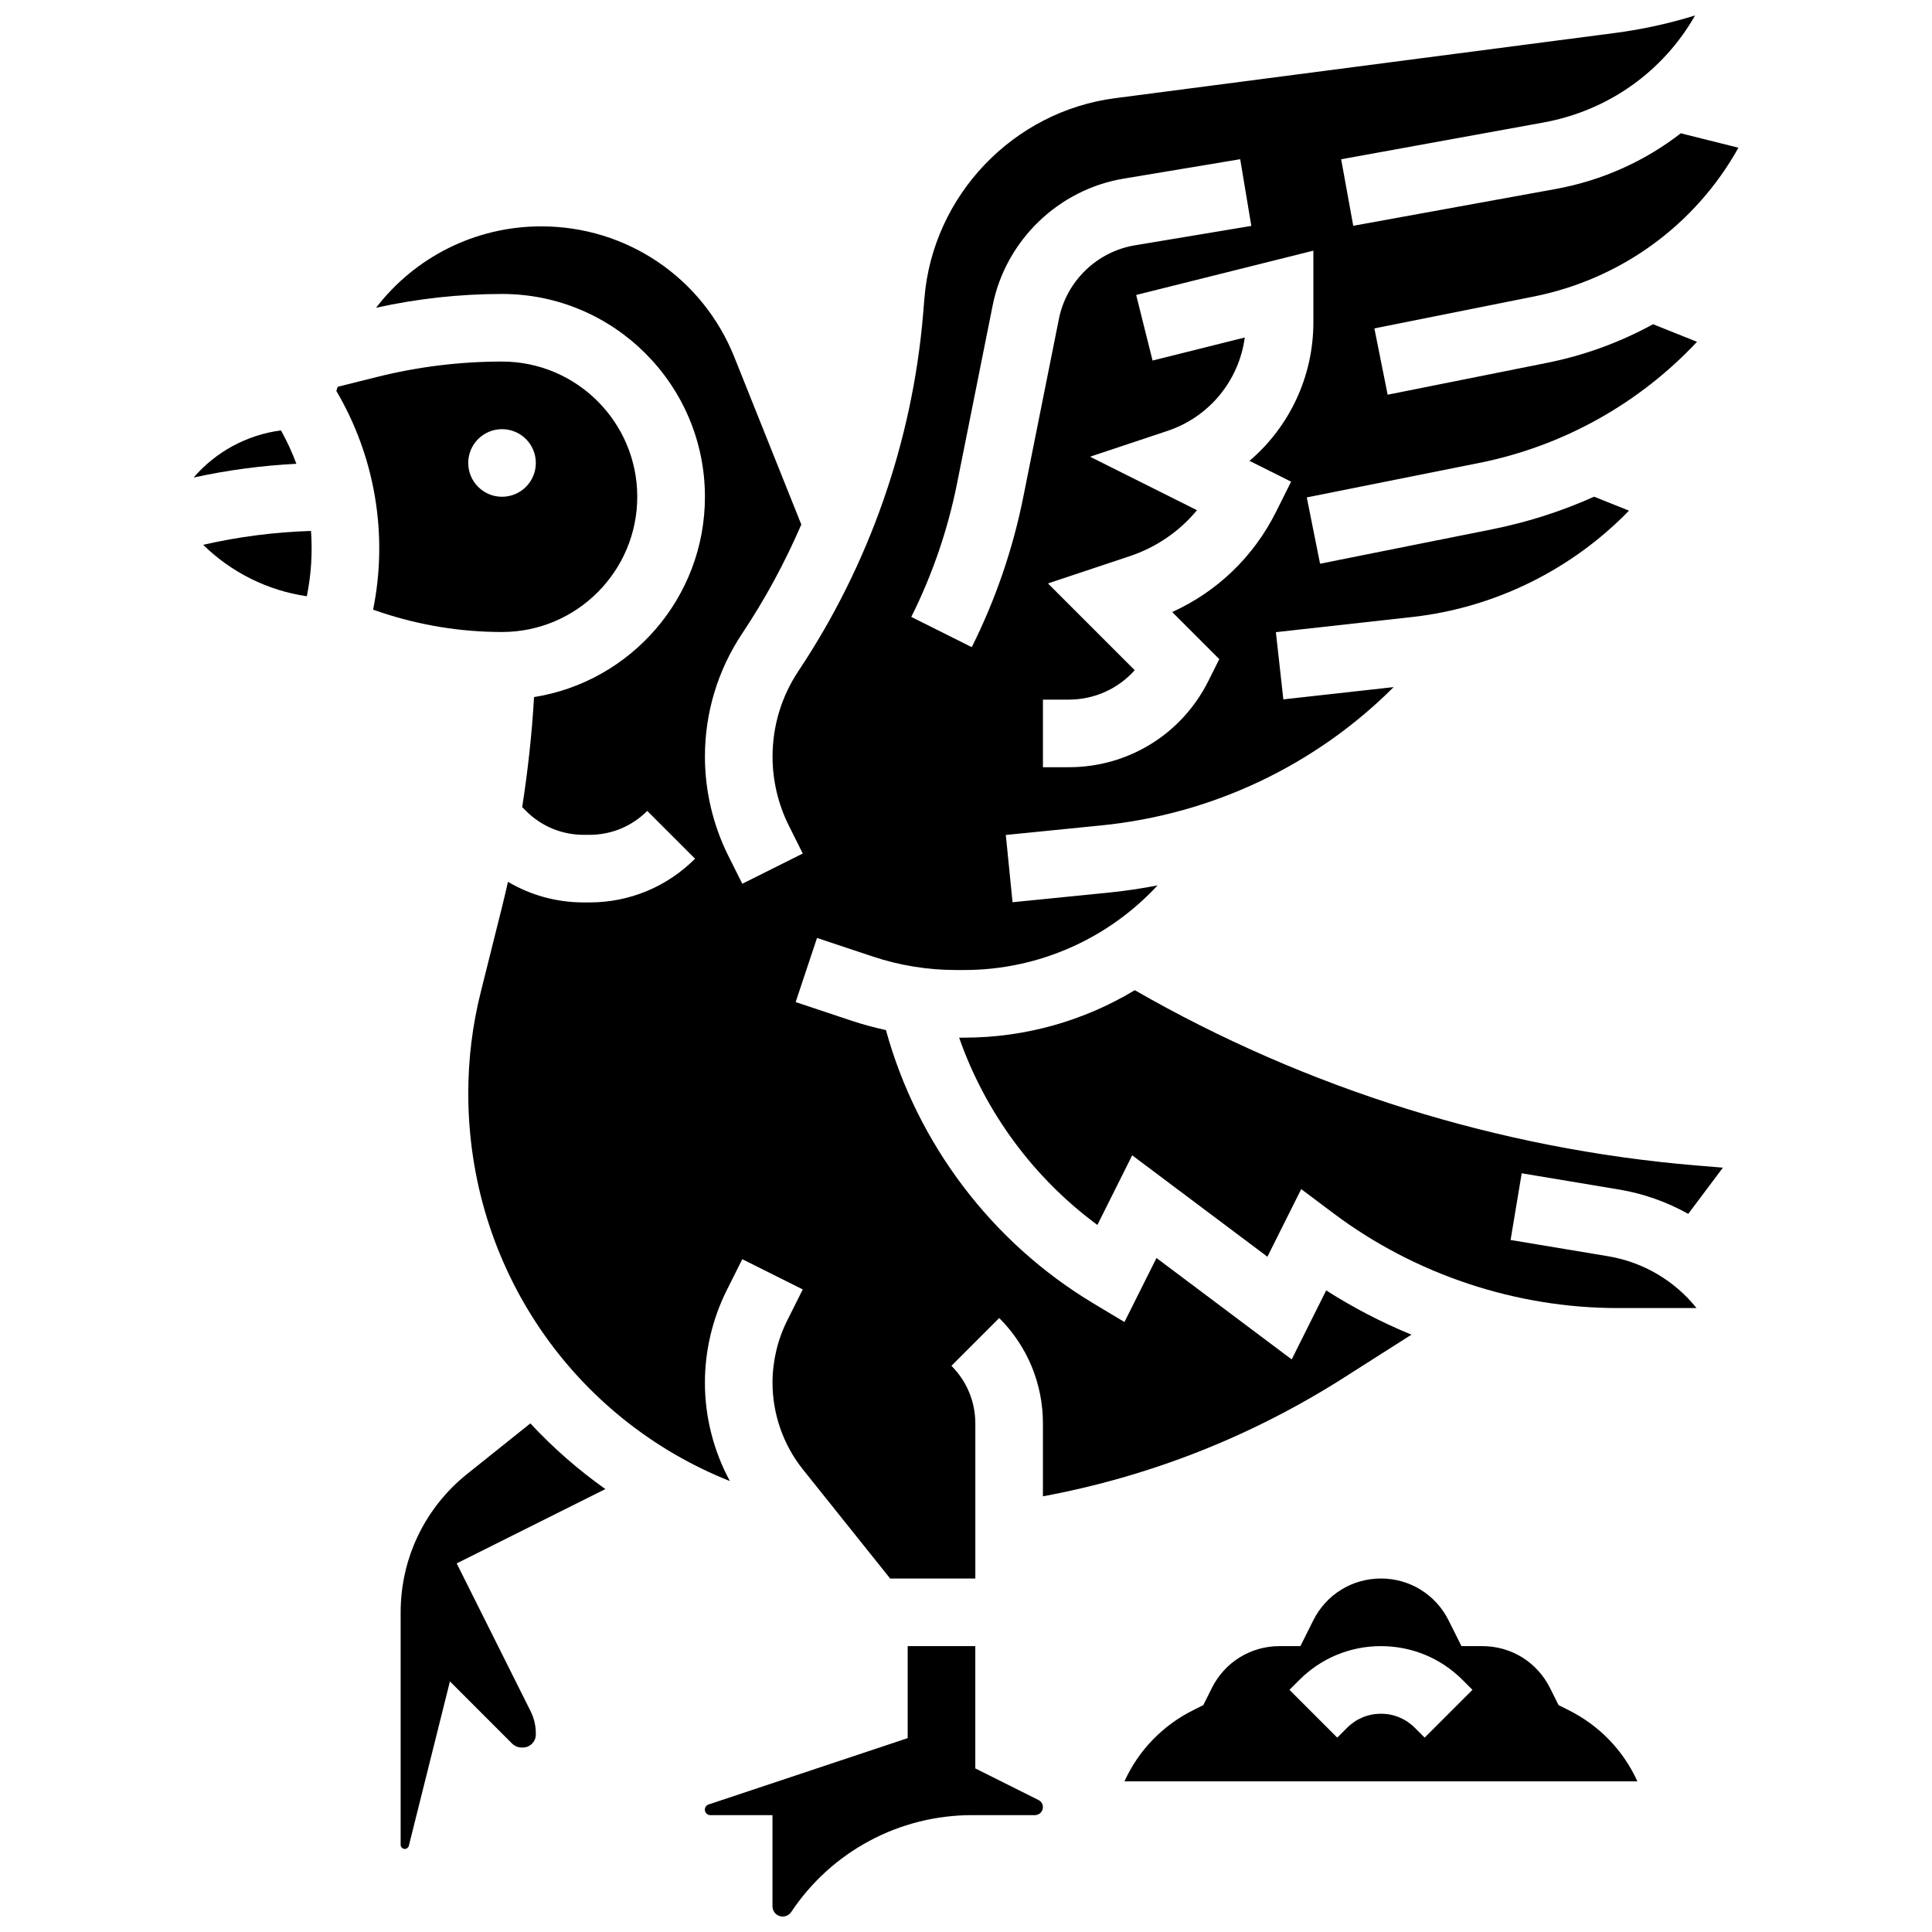
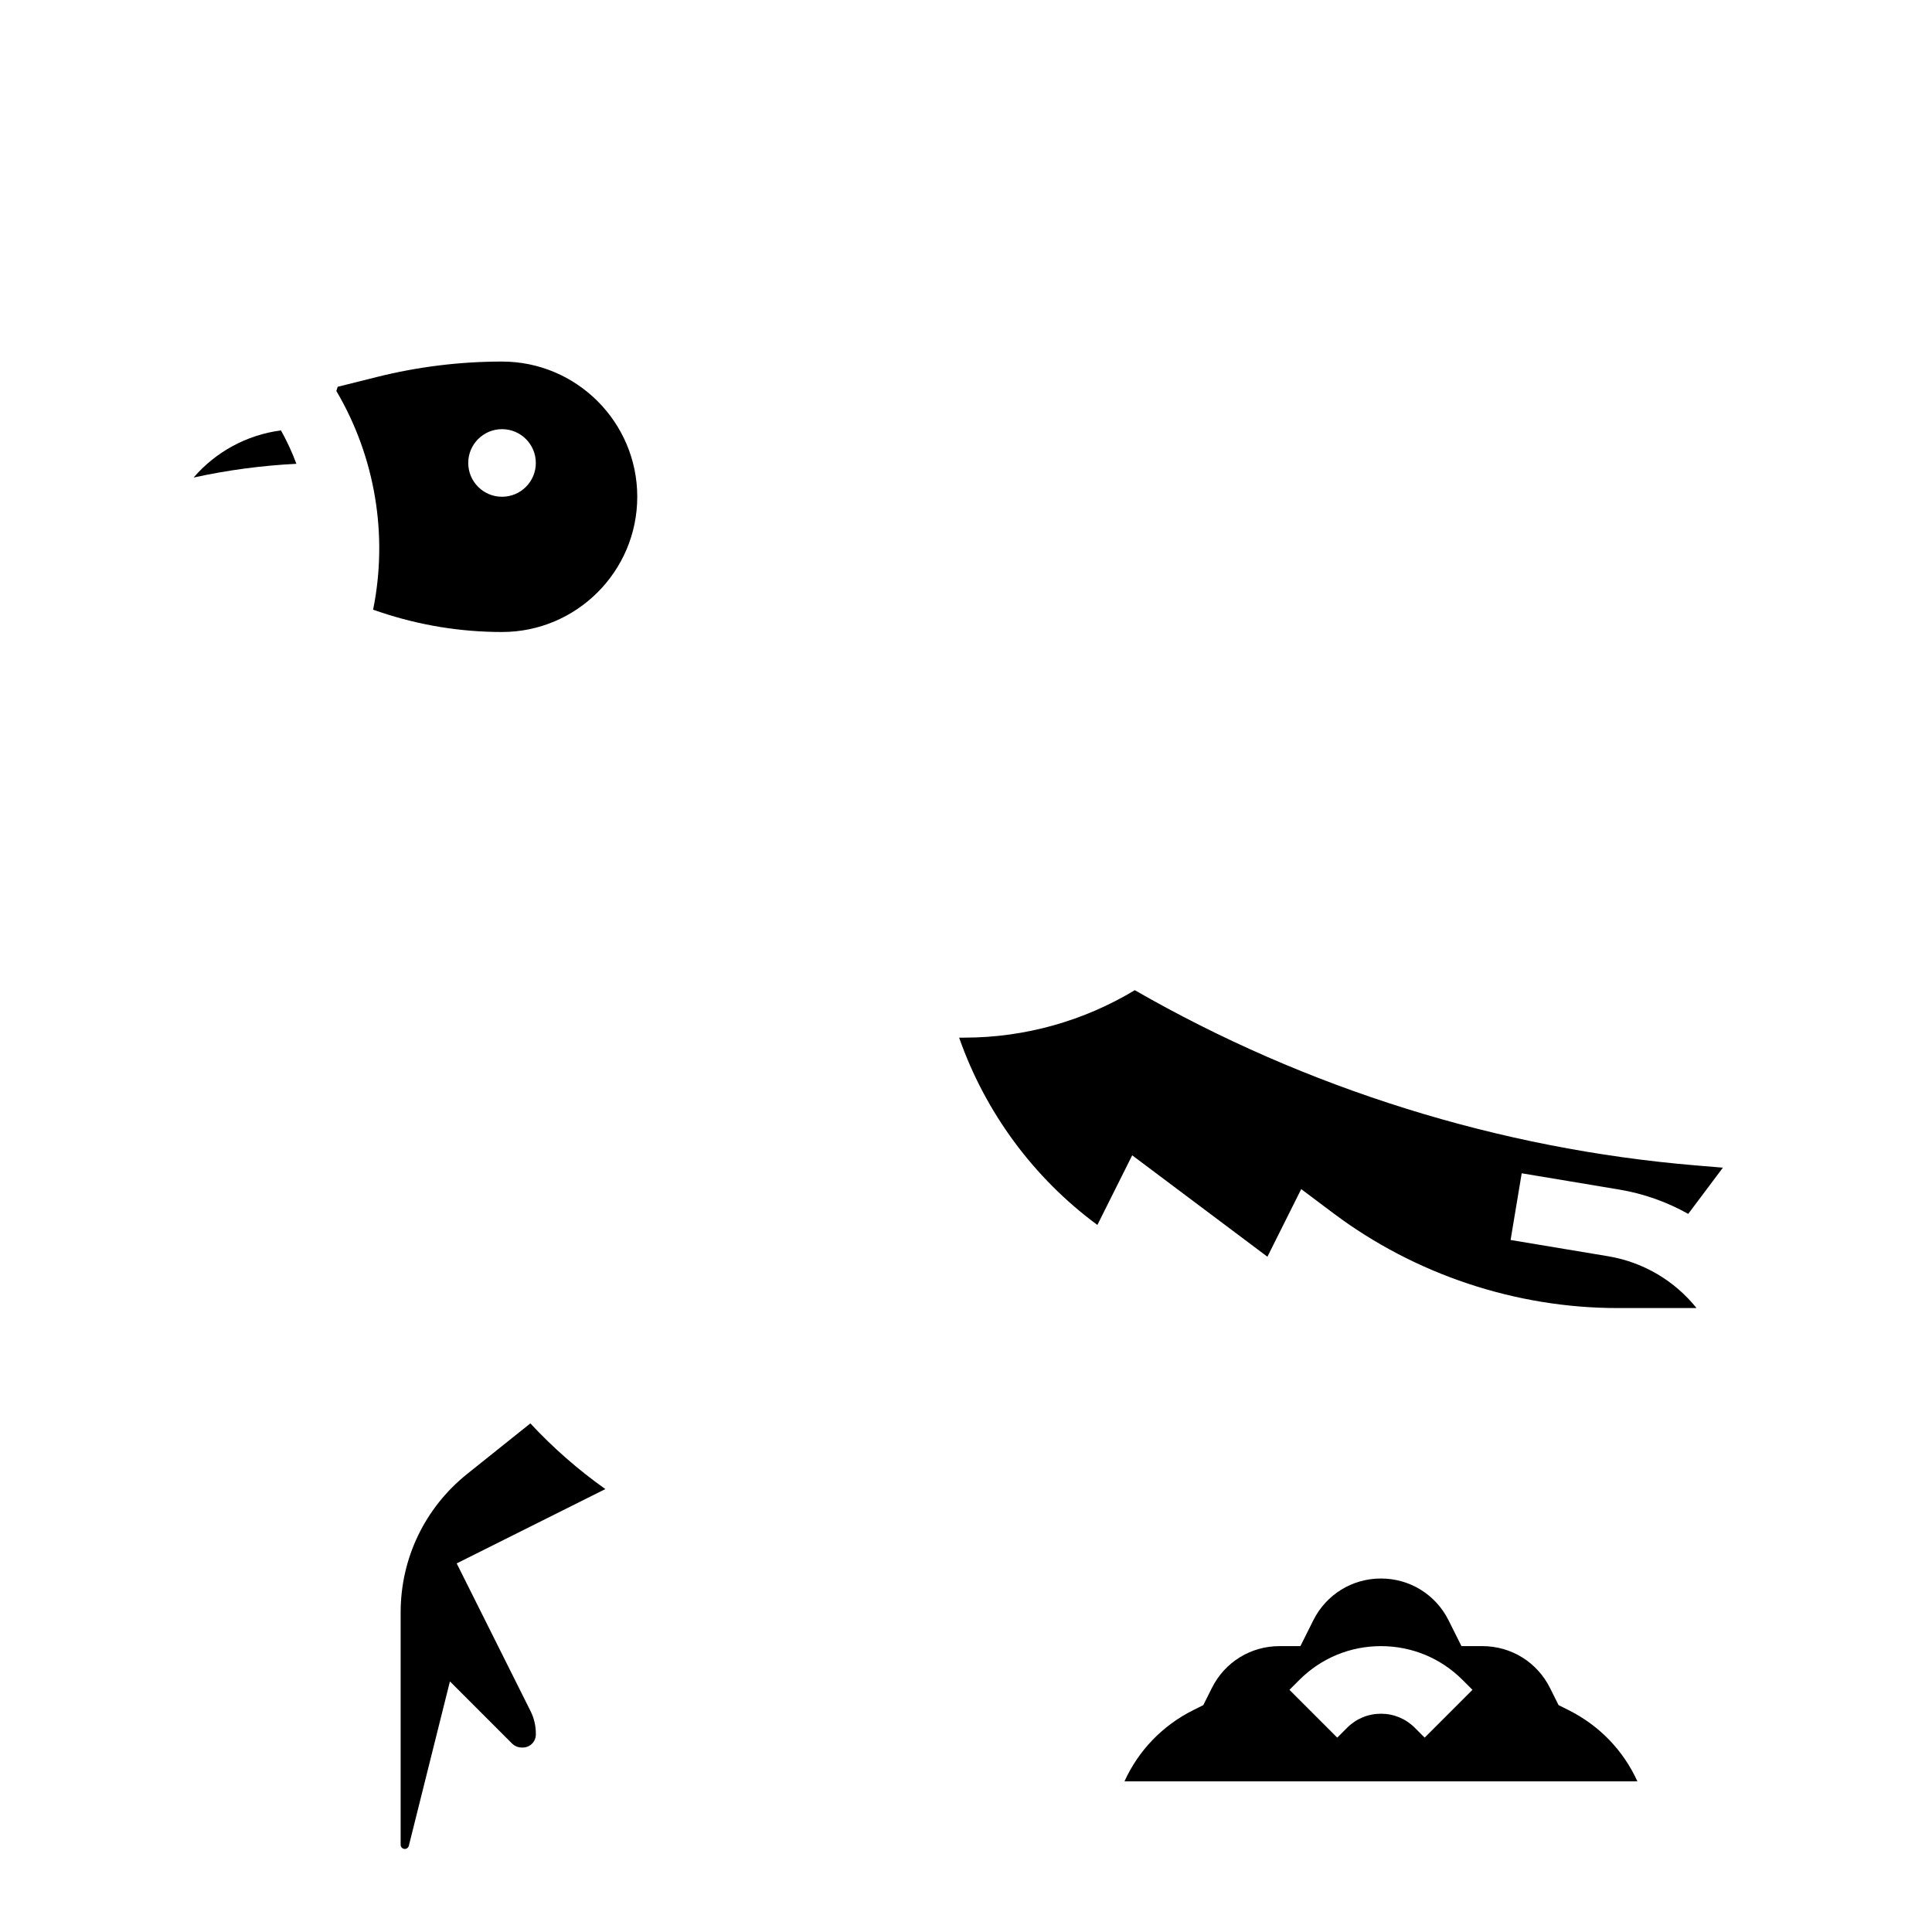
<svg xmlns="http://www.w3.org/2000/svg" width="800px" height="800px" version="1.1" viewBox="144 144 512 512">
  <defs>
    <clipPath id="b">
-       <path d="m330 580h91v71.902h-91z" />
-     </clipPath>
+       </clipPath>
    <clipPath id="a">
      <path d="m243 148.09h362v414.91h-362z" />
    </clipPath>
  </defs>
  <g clip-path="url(#b)">
    <path d="m419.21 621.02-16.746-8.371v-32.41h-17.918v24.375l-52.758 17.586c-0.594 0.199-0.996 0.754-0.996 1.379 0 0.801 0.652 1.453 1.453 1.453l16.469-0.004v24.164c0 1.496 1.215 2.711 2.711 2.711 0.91 0 1.754-0.453 2.258-1.207 10.715-16.074 28.645-25.668 47.961-25.668h16.625c1.168 0 2.117-0.949 2.117-2.117-0.004-0.805-0.453-1.527-1.176-1.891z" />
  </g>
  <path d="m312.88 275.65c0-19.758-16.074-35.832-35.832-35.832-11.156 0-22.301 1.371-33.129 4.078l-10.422 2.606-0.367 1.098c10.277 17.418 13.77 38.145 9.746 57.984l2.086 0.695c10.363 3.453 21.156 5.207 32.082 5.207 19.762-0.004 35.836-16.078 35.836-35.836zm-44.793-8.961c0-4.949 4.012-8.957 8.957-8.957 4.949 0 8.957 4.012 8.957 8.957 0 4.949-4.012 8.957-8.957 8.957-4.945 0.004-8.957-4.008-8.957-8.957z" />
  <path d="m284.55 521.21-16.723 13.379c-11.219 8.977-17.652 22.359-17.652 36.727v61.57c0 0.609 0.496 1.102 1.102 1.102 0.508 0 0.945-0.34 1.066-0.828l10.891-43.57 16.438 16.438c0.699 0.699 1.629 1.086 2.621 1.086h0.25c1.246 0 2.066-0.633 2.445-1.012 0.379-0.379 1.016-1.199 1.016-2.449v-0.199c0-2.113-0.473-4.125-1.398-5.984l-19.578-39.152 39.398-19.699c-7.16-5.082-13.832-10.898-19.875-17.406z" />
-   <path d="m197.84 288.38c7.434 7.305 17.09 12.125 27.473 13.633 1.16-5.731 1.523-11.555 1.109-17.309-9.645 0.297-19.199 1.531-28.582 3.676z" />
  <path d="m218.46 258.06c-9.133 1.199-17.324 5.727-23.152 12.492 8.957-1.965 18.059-3.176 27.238-3.641-1.129-3.039-2.492-5.996-4.086-8.852z" />
  <g clip-path="url(#a)">
-     <path d="m500.23 509.04 17.816-11.34c-7.852-3.231-15.422-7.152-22.594-11.727l-9.141 18.285-35.832-26.875-8.484 16.969-8.297-4.977c-26.875-16.125-46.637-42.277-54.914-72.391-3.09-0.668-6.148-1.492-9.16-2.496l-14.773-4.922 5.668-17 14.773 4.922c7.117 2.371 14.527 3.574 22.027 3.574h2.254c19.746 0 38.215-8.387 51.184-22.418-4.324 0.832-8.699 1.484-13.121 1.926l-25.305 2.531-1.781-17.828 25.305-2.531c29.574-2.957 56.816-16.02 77.477-36.652l-29.234 3.25-1.98-17.809 36.109-4.012c21.875-2.43 42.266-12.531 57.473-28.191l-9.25-3.699c-8.57 3.848-17.602 6.754-26.961 8.629l-45.664 9.133-3.516-17.57 45.664-9.133c22.254-4.453 42.383-15.707 57.75-32.105l-11.652-4.66c-8.645 4.746-18.074 8.227-28.051 10.223l-42.281 8.457-3.516-17.57 42.277-8.457c23.219-4.644 42.855-19.094 54.199-39.43l-15.281-3.82c-9.477 7.352-20.773 12.508-33.195 14.766l-53.602 9.746-3.203-17.629 53.602-9.746c17.348-3.152 31.836-13.68 40.191-28.367-6.938 2.148-14.059 3.707-21.309 4.652l-132.42 17.273c-27 3.523-48.238 25.773-50.496 52.906l-0.344 4.141c-2.812 33.777-14.238 66.535-33.043 94.742-4.496 6.742-6.871 14.594-6.871 22.699 0 6.32 1.492 12.648 4.32 18.297l3.691 7.387-16.027 8.012-3.691-7.387c-4.062-8.129-6.211-17.227-6.211-26.312 0-11.652 3.418-22.938 9.883-32.637 6.094-9.141 11.32-18.816 15.66-28.863l-17.746-44.363c-8.422-21.051-28.516-34.656-51.188-34.656-17.512 0-33.527 8.223-43.754 21.57 10.957-2.426 22.172-3.652 33.395-3.652 29.637 0 53.75 24.113 53.75 53.75 0 26.762-19.656 49.008-45.289 53.078-0.562 9.758-1.629 19.496-3.141 29.156l1.016 1.016c4.082 4.082 9.516 6.332 15.293 6.332h1.539c5.777 0 11.207-2.25 15.293-6.336l12.668 12.668c-7.469 7.469-17.402 11.582-27.961 11.582h-1.539c-7.176 0-14.059-1.902-20.078-5.465-0.496 2.195-1.004 4.387-1.547 6.566l-5.652 22.613c-2.207 8.777-3.32 17.812-3.32 26.855 0 46.348 28.02 86.352 69.332 102.78-4.305-7.969-6.621-16.953-6.621-26.07 0-8.457 2-16.922 5.781-24.488l4.125-8.246 16.027 8.012-4.125 8.246c-2.543 5.086-3.891 10.785-3.891 16.473 0 8.332 2.867 16.504 8.07 23.012l23.109 28.887 22.57 0.004v-41.082c0-5.777-2.25-11.207-6.336-15.293l12.668-12.668c7.469 7.469 11.582 17.398 11.582 27.961v19.293c28.457-5.297 55.273-15.859 79.844-31.496zm-8.172-279.63c0 14.457-6.402 27.75-16.93 36.723l11.031 5.516-4.008 8.012c-5.938 11.875-15.578 21.129-27.508 26.535l12.48 12.48-2.887 5.777c-7.051 14.105-21.23 22.867-37.004 22.867l-6.844 0.004v-17.918h6.844c6.812 0 13.105-2.887 17.48-7.797l-22.992-22.992 21.625-7.207c7.086-2.363 13.219-6.582 17.867-12.203l-28.34-14.172 20.52-6.84c11.117-3.707 18.969-13.375 20.484-24.754l-24.434 6.109-4.348-17.379 46.961-11.742zm-94.441 42.762 9.441-47.203c3.445-17.227 17.402-30.742 34.73-33.629l30.879-5.148 2.945 17.676-30.879 5.148c-10.031 1.672-18.113 9.496-20.105 19.469l-9.441 47.207c-2.766 13.816-7.359 27.211-13.66 39.809l-16.027-8.012c5.59-11.18 9.664-23.062 12.117-35.316z" />
-   </g>
+     </g>
  <path d="m559.71 597.21-2.672-1.336-2.281-4.562c-3.414-6.832-10.281-11.074-17.918-11.074h-5.535l-3.422-6.844c-3.414-6.832-10.281-11.074-17.918-11.074s-14.5 4.242-17.918 11.074l-3.422 6.844h-5.535c-7.637 0-14.5 4.242-17.918 11.074l-2.281 4.562-2.672 1.336c-8.148 4.074-14.5 10.684-18.219 18.863h135.93c-3.719-8.18-10.07-14.789-18.219-18.863zm-38.16 7.281-2.625-2.625c-2.394-2.394-5.574-3.711-8.957-3.711-3.383 0-6.566 1.316-8.957 3.711l-2.625 2.625-12.668-12.668 2.625-2.625c5.777-5.777 13.457-8.957 21.625-8.957 8.168 0 15.852 3.18 21.625 8.957l2.625 2.625z" />
  <path d="m573.08 459.24c6.555 1.094 12.727 3.309 18.316 6.453l9.188-12.25-7.141-0.594c-52.094-4.34-103.38-20.375-148.71-46.438-13.379 8.059-28.934 12.574-45.176 12.574h-1.379c6.926 19.785 19.738 37.188 36.641 49.637l9.227-18.453 35.832 26.875 8.957-17.918 8.586 6.441c21.566 16.176 48.293 25.082 75.25 25.082h20.926c-5.762-7.195-14.043-12.168-23.465-13.738l-25.809-4.301 2.945-17.676z" />
</svg>